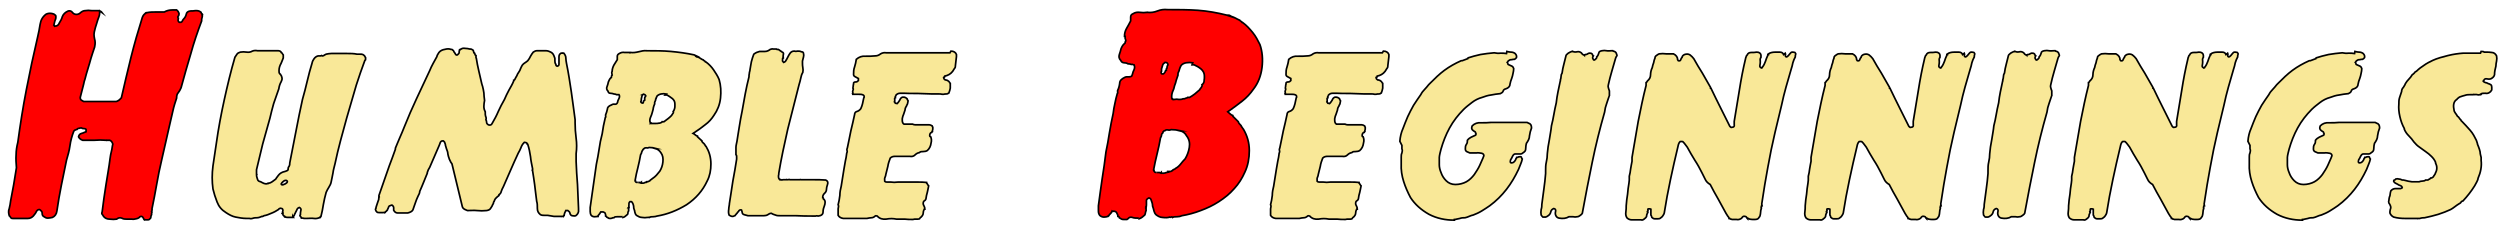
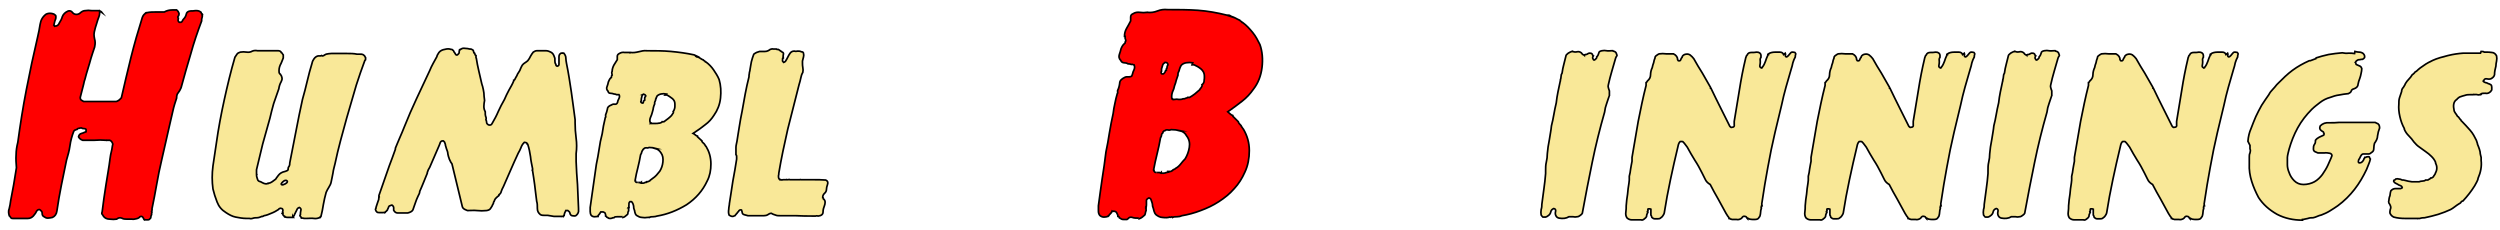
<svg xmlns="http://www.w3.org/2000/svg" id="Layer_1" data-name="Layer 1" version="1.1" viewBox="0 0 729 67">
  <defs>
    <style>
      .cls-1 {
        fill: #f9e898;
      }

      .cls-1, .cls-2 {
        stroke: #000;
        stroke-miterlimit: 10;
        stroke-width: .5px;
      }

      .cls-2 {
        fill: red;
      }
    </style>
  </defs>
  <path class="cls-2" d="M29.1,3.2c0,.7-.1,1.3-.3,1.8-.2.5-.4,1.1-.6,1.8-.3.8-.5,1.7-.7,2.5-.2.9,0,1.7.2,2.6.1.7,0,1.3-.1,1.8-.2.6-.4,1.2-.6,1.8-.3.9-.6,1.9-.9,3-.3,1-.6,2-.9,3-.1.5-.3,1-.4,1.5-.2.5-.3,1-.4,1.5l-1,3.9c0,.3,0,.5.3.8l.7.4c1.6,0,3.2,0,4.8,0,1.6,0,3.2,0,4.6,0,.3,0,.6-.2.9-.4.3-.2.5-.5.7-.7.9-3.9,1.8-7.8,2.8-11.8,1-4,2.1-7.8,3.3-11.6.2-.6.6-1,.9-1.2h-.2c.1,0,.2,0,.2,0s.1-.2.2-.2c0,0,0,0,0,0s0,0,.2,0c.9-.2,1.8-.2,2.6-.2.8,0,1.7,0,2.5,0,.7-.4,1.5-.6,2.4-.6.2,0,.4,0,.6,0,.2,0,.4,0,.6,0,.4.3.6.7.7,1,0,.3,0,.5-.2.8-.2.2-.2.4,0,.6-.1.4-.1.7,0,.9,0,.1.2.2.3.3.2,0,.3,0,.5,0,.2-.1.3-.2.4-.4,0-.2.2-.3.3-.5.4-.4.7-.9.8-1.4.1-.6.5-.9,1.2-1h0c.5,0,1,0,1.5-.1.5,0,1,0,1.5.4.1,0,.2.2.2.3,0,.1,0,.2.3.3.1.1.1.2,0,.2-.2,0-.2,0,0,.2,0,.2,0,.4-.1.7s-.1.4-.1.7v.2c-1.2,3.2-2.3,6.4-3.2,9.7-1,3.3-1.9,6.5-2.8,9.8-.2.5-.5,1-.8,1.4-.4.4-.5,1-.5,1.6-.4,1.2-.8,2.4-1.1,3.8s-.6,2.7-.9,3.9l-2.3,10.1h0c-.6,2.5-1.1,5-1.5,7.3-.4,2.4-.9,4.8-1.4,7.3.1.1.1.2,0,.4-.1.1-.2.3,0,.4,0,.1,0,.2-.1.4,0,.1,0,.3,0,.4-.1.2-.2.4-.2.6s0,.4-.3.6c-.1.2-.3.3-.6.3s-.5,0-.8,0h0c0-.1-.1-.1-.2,0h0c-.1-.1-.2-.2-.2-.3,0,0-.1-.2-.2-.4-.2-.3-.5-.4-.9-.2-.2.3-.6.5-1.1.6-.5.1-.9.2-1.2.1-.2,0-.5,0-.7,0-.2,0-.5,0-.8,0h0c-.5,0-1,0-1.5-.3-.5-.2-1-.1-1.5.3-.6.1-1.2.1-2,0-.8,0-1.4-.3-1.8-.8-.1-.2-.2-.4-.4-.6s-.1-.5,0-.8c.3-2.6.7-5.2,1.1-7.8.4-2.6.9-5.2,1.2-7.7.1-.7.2-1.4.4-2.1s.2-1.4.4-2.1c-.2-.7-.6-1-.9-1.1-.1,0-.2,0-.3,0s-.1,0-.2,0c0,0-.1,0-.3,0,0,.1-.1.1-.1,0s-.1,0-.2,0c-1.1-.1-2.2-.1-3.4,0-1.2,0-2.3,0-3.4,0-.6-.2-1-.6-1.2-1,.1-.5.4-.9.9-1s.9-.4,1.3-.5c0-.1,0-.2,0-.3,0-.1,0-.2,0-.4-.1-.1-.3-.2-.6-.2s-.5,0-.7-.2c-.2,0-.4,0-.7.1-.3,0-.5.1-.6.3h0c-.1,0-.3.1-.5.2-.2,0-.4.2-.5.4-.5,1.3-.9,2.7-1.1,4.2s-.6,2.8-1,4.2c-.5,2.5-1,4.9-1.5,7.3-.5,2.4-.9,4.9-1.3,7.5-.1.9-.6,1.6-1.3,1.9-.5.1-1,.2-1.4.2s-.8-.2-1.2-.5c-.3-.2-.4-.5-.4-.9,0-.3-.1-.6-.4-.8,0,0-.1-.2-.4-.3-.4,0-.7.2-.9.6-.2.5-.6.9-.9,1.3-.4.4-.9.7-1.6.7-.8,0-1.5,0-2.2,0s-1.3,0-2.2,0c-.2,0-.4,0-.6-.3-.1-.2-.2-.4-.4-.5-.2-.7-.3-1.4,0-2.1.2-.7.3-1.5.4-2.2.3-1.6.6-3.2.9-4.8.3-1.6.5-3.3.8-4.9-.1-1.3-.2-2.5-.1-3.8,0-1.2.2-2.4.5-3.6.7-5.1,1.5-10.3,2.5-15.4,1-5.2,2.1-10.3,3.3-15.4.3-1.2.5-2.4.7-3.6.2-1.3.8-2.3,1.8-3,.7-.3,1.4-.3,2.2,0,.1.1.3.2.4.3.2.1.2.3.2.5,0,.5-.1.8-.3,1.2-.1.3-.2.7-.3,1.2.1,0,.2.1.2.3s0,0,.2,0c0,0,.1,0,.2,0,.5-.1.8-.4,1-.9.4-.6.7-1.2.9-1.9.3-.7.8-1.2,1.7-1.6.5-.1.9,0,1.2.4s.7.6,1.2.6c.5,0,.9-.2,1.3-.6.4-.3.8-.5,1.3-.5.6-.1,1.1-.1,1.8,0,.6,0,1.2,0,1.8,0,.6,0,1,.2,1.3.6Z" />
  <path class="cls-1" d="M82,15.3c.1,0,.2.1.3.3,0,.1.2.2.3.4v.9c-.3.7-.5,1.4-.9,2.1-.3.7-.4,1.4-.3,2.2,0,.1.1.2.2.3,0,.1.1.2.2.2.5.7.6,1.4.2,2.1-.4.7-.6,1.4-.7,2.1-.5,1.4-1,2.8-1.5,4.3-.4,1.5-.8,2.9-1.1,4.3-.7,2.4-1.4,4.9-2.1,7.5-.6,2.5-1.2,5-1.8,7.5,0,.1,0,.2,0,.3,0,0,0,.1,0,.2,0,.1,0,.3,0,.4s0,.2,0,.3h0c.1.1.2.2,0,.3,0,.5.2.9.3,1.3.1.4.4.6.9.7.3.2.6.3,1,.5.4.1.7.2,1,0h0c.1.1.2.1.2,0s.1-.1.2-.1c.3,0,.6-.2.8-.3.2-.1.4-.3.7-.5.3-.2.6-.4.7-.7.2-.3.4-.5.6-.8.2-.3.5-.5.8-.7.3-.2.7-.3,1.1-.4.1,0,.3-.1.5-.2.2,0,.3-.2.4-.3,0-.3,0-.7.3-1,.2-.4.2-.7.2-1,.6-3,1.2-6.1,1.8-9.2s1.2-6.2,1.9-9.3c.5-1.8,1-3.6,1.4-5.4s.9-3.5,1.4-5.2c.1-.5.3-.9.6-1.3.3-.4.7-.7,1.2-.8.2,0,.3,0,.5,0,.2,0,.3,0,.5-.1.2.2.4.1.6,0s.4-.3.7-.4c.5-.1,1-.2,1.5-.2.5,0,1.1,0,1.6,0h0c1,0,2,0,3,0s2,0,2.9.2c.3,0,.6,0,.9,0,.3,0,.6,0,.8.1.2.1.4.3.5.4,0,.1.2.3.3.5,0,.2,0,.3,0,.5s0,.2-.2.3c-.4,1.2-.9,2.4-1.3,3.6-.4,1.2-.8,2.4-1.2,3.6l-2.8,9.6c-.6,2.2-1.2,4.4-1.8,6.6-.6,2.2-1.1,4.4-1.6,6.7-.2.9-.5,1.8-.6,2.7-.2.9-.3,1.7-.5,2.5h0c-.1.7-.4,1.2-.7,1.7s-.6,1-.8,1.5c-.3,1.1-.6,2.3-.8,3.5-.2,1.2-.4,2.4-.7,3.5-.2,0-.3.2-.2.3,0,.2,0,.2-.1,0-.6.3-1.2.4-1.8.3s-1.3,0-2,0c-.2,0-.4,0-.6,0-.2,0-.4,0-.6-.1h-.4,0c0-.2-.2-.3-.3-.5-.2-.2-.2-.3,0-.5,0-.3,0-.7.1-1.1.2-.4,0-.8-.4-1-.3.1-.6.3-.7.6s-.3.6-.4.8h0c-.1.3-.2.4-.3.6,0,.2-.2.4-.3.5h0c0,0,0,0,0,0v.2c-.1-.1-.2-.1-.1,0s0,.2-.1,0h0c0,0,0,.1,0,.2-.1,0-.2,0-.2,0,0,0-.1,0-.2,0-.3,0-.6,0-.9,0-.3,0-.6,0-.9-.1h0c-.2,0-.3,0-.2-.2-.4-.2-.6-.5-.5-.9h-.2c.1-.2.2-.3.1-.4,0,0,0-.2.1-.3,0-.4-.1-.7-.4-.7-.2-.1-.4-.1-.5,0-.2,0-.3.2-.4.3-.6.4-1.3.8-2.1,1.1-.7.3-1.4.6-2.1.7-.3.2-.5.3-.6.2-.5.2-1,.4-1.4.4-.4,0-.9,0-1.4.2-.3.1-.6.1-.9,0-.3,0-.5,0-.8,0-1.1,0-2.2-.2-3.2-.4-1-.2-1.9-.7-2.8-1.3-1.3-.8-2.1-1.8-2.6-3.1-.5-1.3-.9-2.5-1.2-3.8-.3-2.2-.3-4.4,0-6.7.3-2.2.7-4.5,1-6.7.6-4.3,1.4-8.5,2.3-12.6.9-4.1,1.9-8.3,3.1-12.4.2-.3.4-.6.6-.9.2-.3.6-.5,1-.6.6-.1,1.2-.1,1.8,0s1.2,0,1.7-.3c.5-.2,1-.2,1.5-.1.5,0,1,0,1.5,0,.8,0,1.6,0,2.3,0h2.3c.2,0,.5.1.7.3ZM74.9,50.6h0c0,0,0,0,0,0h0ZM83.3,52.6c-.3,0-.6.2-.8.4-.2.2-.4.4-.5.6,0,.2.1.3.4.3.2,0,.5-.2.8-.3.3-.2.5-.3.6-.6,0-.2-.2-.4-.4-.4Z" />
  <path class="cls-1" d="M138.2,15.4c.2,0,.3.2.3.4s.1.3.3.4c0,.1,0,.2,0,.2,0,0,0,0,0,.1,0,.1,0,.2,0,.3,0,0,0,.1.1.2.2,1.2.4,2.4.7,3.6.3,1.3.6,2.5.9,3.9h0,0c0,.1.1.2.1.3,0,0,0,.2.1.3.2.7.3,1.4.4,2,0,.6.1,1.4.2,2.2-.1.5-.2,1.1-.2,1.7s.1,1,.4,1.6c0,0,0,.1,0,.2s0,.1,0,.1c0,.3,0,.7.1,1,.2.4.2.7.1,1,.1.2.2.5.2.8s.2.5.5.7c.6.2.9,0,1.1-.4.7-1.2,1.3-2.3,1.8-3.5.5-1.1,1.1-2.3,1.8-3.5.4-.9.8-1.8,1.3-2.7s1-1.7,1.4-2.7v-.2c0,0,.2,0,.3-.2.2-.4.4-.8.6-1.1.1-.3.3-.7.6-1.1.2-.3.4-.6.5-1,.2-.4.3-.7.5-1,.2-.3.5-.5.8-.7s.6-.4.8-.6c.3-.4.6-.8.8-1.3.2-.4.5-.8.8-1.2.3-.2.7-.4,1-.4s.7,0,1,0c.1,0,.3,0,.5,0,.2,0,.3,0,.3,0,.2,0,.4,0,.5,0,.2,0,.3,0,.5,0,.4,0,.9.2,1.3.4.4.2.7.5.9,1,.2.5.4.9.3,1.3,0,.4,0,.9.3,1.3,0,.3.1.4.4.5.4-.1.5-.3.5-.6,0-.3,0-.6,0-.8,0-.4,0-.8,0-1.3,0-.4.1-.8.6-1.1.1,0,.2,0,.3,0,0,0,.2,0,.3,0-.1-.1-.2-.1-.2,0,.1,0,.2,0,.2,0s0,0,.2,0c.4.5.6.9.6,1.4,0,.5.1,1,.2,1.6.6,2.9,1,5.7,1.4,8.3.4,2.6.7,5.3,1.1,8.1h0c0,.2,0,.3,0,.5,0,.2,0,.3,0,.4,0,1.5.1,3,.3,4.5.2,1.5.2,3,0,4.5v1.1c0,.3,0,.7,0,1.2.1,2.2.2,4.5.4,6.7.1,2.3.2,4.6.3,7,0,.3,0,.6,0,.9-.1.5-.4.9-.8,1.2-.2.1-.6.1-1.1,0-.3-.1-.5-.3-.6-.7,0-.3-.3-.6-.6-.8-.1,0-.2,0-.3,0s-.2,0-.3,0c0,0,0,0,0,0h0c-.1.3-.2.4-.3.6,0,.2-.2.5-.2.8-.1,0-.2.1-.2.3s0,0-.2,0c0,0-.2,0-.4,0,0,.1,0,.1-.2,0-.1,0-.2,0-.3,0h0c-.5,0-1.1,0-1.7,0-.7-.1-1.3-.2-1.8-.3h-1c-.4,0-.7,0-1.1-.2-.6-.5-.9-1-.9-1.8s0-1.5-.2-2.1c-.1-.8-.2-1.6-.3-2.4s-.2-1.6-.3-2.5c-.1-.8-.2-1.5-.3-2.1s-.2-1.3-.3-1.9c-.1-.1-.2-.2,0-.3,0,0,0-.2,0-.3-.2-1.1-.5-2.3-.6-3.5-.2-1.3-.4-2.4-.8-3.6-.1,0-.2,0-.2-.1s0-.2,0-.2c-.2-.2-.5-.3-.8-.3-.5.5-.8,1-1,1.6-.2.5-.5,1.1-.8,1.6-.8,1.7-1.5,3.3-2.2,4.9-.7,1.6-1.4,3.2-2.1,4.8-.1.3-.3.5-.4.8-.1.2-.2.5-.3.8h0c0,.1,0,.2-.2.4-.1.1-.2.3-.4.4v.2c-.4.3-.7.6-.9.8-.3.3-.4.6-.5.9-.1.1-.2.3-.2.4s0,.3-.2.5c-.1.3-.3.7-.6,1.1-.2.4-.6.6-1.2.7-1,.1-1.9.1-2.8,0s-1.8,0-2.8,0c-.3-.1-.6-.3-.9-.4-.3-.2-.5-.4-.6-.8-.5-2-1-4.1-1.5-6.2s-1-4.1-1.5-6.2l-.4-.6c0-.1-.1-.3-.2-.4,0-.2-.2-.3-.2-.5-.2-.5-.3-.9-.4-1.4,0-.5-.2-1-.4-1.5-.1-.3-.2-.6-.3-1,0-.4-.2-.7-.3-1-.1-.1-.2-.2-.3-.3,0,0-.2,0-.4,0-.3.1-.5.3-.6.7-.1.4-.3.7-.4,1h0c0,0,0,0,0,0-.4,1-.9,2-1.3,3-.4,1-.9,2-1.3,3-.1.2-.2.4-.4.7-.1.3-.2.6-.3.8v.2c-.4.9-.7,1.8-1.1,2.7-.4.9-.7,1.8-1.1,2.6,0,.4-.2.9-.5,1.4-.3.7-.6,1.3-.8,2-.2.7-.5,1.3-.7,2-.2.4-.7.7-1.5.9-.7,0-1.2,0-1.5,0h0c-.4,0-.9,0-1.5,0-.5,0-.9-.4-1.1-.8,0-.2,0-.4,0-.7s-.2-.6-.5-.8c0,0-.2,0-.6.2h0c-.2,0-.3.2-.4.4,0,.2-.2.4-.3.7,0,0,0,.2-.2.3,0,.1-.2.2-.3.3-.2,0-.2.2-.2.3-.1.1-.2.1-.3,0s-.2,0-.3,0c-.3,0-.7,0-1,0-.4,0-.7,0-.9-.3-.2-.2-.2-.3-.2-.3-.1-.2-.2-.4,0-.6,0-.2.1-.5.2-.8.1-.4.3-.8.4-1.2.2-.4.3-.8.3-1.3.1,0,.2-.1,0-.2,0,0,0-.2,0-.3.5-1.5,1-2.9,1.5-4.3.5-1.4,1-2.8,1.5-4.3.3-.8.6-1.6.9-2.4.3-.8.6-1.6.9-2.5h0c0-.1,0-.2,0-.3.4-.9.8-2,1.3-3.1.5-1.1.9-2.1,1.3-3.1,1.1-2.8,2.3-5.5,3.6-8.3,1.3-2.7,2.5-5.4,3.8-8.1.3-.7.6-1.4,1-2.1s.7-1.3,1.1-2c0-.3.3-.7.6-1.2.4-.5,1-.8,1.7-.9.7-.2,1.3-.2,1.8,0,.2,0,.4,0,.5.2.2.1.3.2.3.3h0c0,.2.2.3.3.5s.2.3.3.5c.2.2.4.2.6,0,.2-.2.4-.4.4-.6,0-.2,0-.5.1-.8,0,0,0,0,.2-.1.1,0,.2,0,0-.2,0,0,.1.1.1.2,0,0,0,0,0,0,.4-.3.8-.4,1.3-.3.5,0,1,.1,1.4.2.3,0,.5,0,.6.1.1,0,.2.2.4.3ZM112.1,62.5h0c0,0,0,0,0,0h0Z" />
  <path class="cls-1" d="M202.6,16.3c.2,0,.4.2.6.3.4,0,.7.2,1,.4.3.2.6.4.9.5h0s0,.1.2.2c.1,0,.2.1.3.2h0c0,0,0,.2.3.2.8.6,1.6,1.4,2.2,2.3s1.2,1.8,1.6,2.8c.5,1.7.6,3.5.4,5.4-.2,1.9-.9,3.6-1.9,5-.7,1.1-1.5,2-2.6,2.8-1,.8-2.1,1.6-3.2,2.3h0c0,0-.3.2-.3.2.2.1.4.2.6.4.2.2.4.3.7.4v.2c0,0,1.3,1.2,1.3,1.2h0c0,0,0,.2,0,.2.1.2.3.3.5.5s.3.3.3.4c.1.1.2.2.2.3,0,0,.1.2.2.2.9,1.5,1.4,3.2,1.4,5.1,0,1.8-.3,3.5-1.1,5-1.3,2.8-3.3,5.1-6,6.9-2.8,1.7-5.6,2.8-8.6,3.3-.3.1-.7.2-1.2.2s-.7,0-1,.2c-.1-.1-.2-.1-.3,0-.1,0-.2,0-.3,0-.5.1-1,.1-1.6,0-.6,0-1.1-.3-1.6-.6-.3-.3-.4-.6-.5-1,0-.4-.2-.7-.3-1.1,0-.6-.1-1.1-.4-1.6,0-.1-.2-.2-.3-.3-.1,0-.2,0-.4,0-.2.2-.3.3-.3.5s0,.4,0,.5c0,.2-.1.3,0,.4,0,.1,0,.2-.1.3.2,0,.2.1,0,.2-.1.1-.1.2,0,.3v.5c0,0,0,0,0,0-.1.2-.2.3-.2.5,0,.2,0,.3-.1.5-.2.2-.4.3-.6.5-.2.2-.4.3-.7.4v-.2c0,.1-.1.1-.2,0,0,0,0,0-.2,0-.4,0-.9,0-1.3,0s-.8,0-1,.3h-.3c0,0,0,0,0,0-.2.1-.4.2-.7.2s-.5,0-.7-.2h0s-.1,0-.4-.2c0-.1,0-.2-.3-.3h0c0-.3,0-.5-.1-.7,0-.2-.3-.4-.6-.5h0c0,0,0,0,0,0,0,0-.2,0-.3,0h0c-.1,0-.2,0-.2,0s0,0-.2,0c-.1.2-.3.4-.4.6-.2.2-.3.4-.4.5,0,0,0,0,0,.2h0c0-.1,0-.1,0,0-.2,0-.6.1-1,.1-.4,0-.7-.1-1-.4-.2-.3-.3-.7-.3-1.1,0-.4,0-.8,0-1.2.3-2.2.6-4.3.9-6.3s.6-4.1.9-6.3c.3-1.5.6-2.9.8-4.4s.5-3,.9-4.5c.2-1.5.5-3.1.9-4.7.1-.1.2-.2.1-.4,0-.1,0-.2,0-.4.2-.5.4-1.1.5-1.6,0-.6.4-1,1.2-1.3.3-.2.7-.3,1-.2.4,0,.6-.1.8-.6,0-.3.2-.7.4-1.1s.2-.8,0-1.1c-.1,0-.2,0-.4,0-.1,0-.2,0-.3,0-.2-.1-.5-.2-.8-.2-.3-.1-.6-.2-1-.2-.4,0-.6-.2-.7-.6-.4-.4-.5-.9-.3-1.3.2-.5.3-.9.4-1.4.2-.5.4-.9.7-1.2h0c.1,0,.2,0,.2-.3s0-.3.2-.5c-.1-.5-.2-.8,0-1.1h0c0-.6.2-1.2.5-1.8.4-.6.7-1.1,1-1.6v-1c0-.3.2-.6.6-.8.5-.3,1-.4,1.5-.3.5,0,1.1,0,1.6,0,0,.1,0,.2,0,.1,0,0,0-.1.2-.1.7.1,1.5,0,2.3-.2s1.6-.4,2.4-.3c2.5,0,4.8,0,7,.2,2.2.2,4.5.5,6.8,1,.2.1.5.2.7.3ZM191.4,43.3c-.7-.2-1.4-.3-2.1-.3-.2.1-.5.2-.8.1-.3,0-.5,0-.6.2h0c0,0,0,0,0,0-.1,0-.2,0-.3.2-.1.1-.2.2-.2.3-.1.1-.2.3-.3.6,0,.3-.2.5-.3.7-.2,1.3-.5,2.5-.8,3.8-.3,1.2-.6,2.4-.8,3.7,0,0,0,.1,0,.2s0,0,.1,0c0,.3.2.4.6.4s.2,0,.2,0h.6c0,0,0,.1,0,.1,0,0,.2,0,.3-.1v.2c.3,0,.5,0,.6,0,.2,0,.3-.1.5-.2h0c0,0,0,0,.1,0,0,.1,0,.1,0,0,0-.1.1-.1.2,0h0c.1,0,.2,0,.2-.2.2,0,.4,0,.9-.3,0-.1.2-.2.3-.3s.2-.1.4-.3c.5-.3.9-.7,1.2-1,.3-.4.7-.8,1-1.2.5-.8.8-1.7.9-2.7.1-1,0-1.9-.6-2.7-.4-.6-.9-1-1.6-1.2ZM187.8,27.4c-.3.1-.5.3-.6.6s-.1.6-.2.9c0,0,0,.1,0,.2,0,0,0,.2,0,.3-.2.2-.2.3,0,.5.4.3.6.2.6-.1,0-.3.2-.5.4-.6,0-.1,0-.2,0-.3,0,0,0-.2,0-.3s0-.3.2-.4c.1-.2.2-.3,0-.4-.1-.2-.3-.3-.6-.3ZM194.3,27.4c-.5-.1-1-.1-1.5,0-.5.1-.9.3-1.2.6,0,.1-.1.3-.2.4,0,.2-.1.4-.2.5h0c0,.1,0,.3-.1.5,0,.1-.2.3-.2.5v.4c-.2.4-.3.8-.4,1.2,0,.4-.2.8-.3,1.3s-.3.9-.5,1.4c-.2.5-.3,1-.1,1.5,0,.1,0,.2.2.1.1,0,.2,0,0,.2.1,0,.2,0,.3,0,0,0,0,0,0,0,.4,0,.7,0,1.1,0,.4,0,.7,0,1-.1,0,0,.1,0,.1,0,0,0,0,0,.1,0,.4-.1.7-.3.7-.4h0c.2,0,.2,0,.3,0,0,0,.1,0,.2,0,.4-.3.8-.6,1.2-.9.4-.3.7-.6,1-.9.1-.2.3-.4.4-.6.2-.2.2-.4.1-.6.2-.2.3-.5.4-.8s.1-.6.1-.8h0v-.6c0-.7-.3-1.2-.8-1.6-.5-.4-1-.7-1.5-1h-.5Z" />
  <path class="cls-1" d="M227.8,15c.1,0,.2,0,.2.1,0,.1.1.2.3.2.2.2.2.4.1.7,0,.3-.1.6,0,.7v-.2c0,.2-.1.4-.2.6,0,.2,0,.4,0,.5-.1.1,0,.3.3.6.3-.1.6-.3.7-.6.2-.3.3-.5.5-.9.2-.4.4-.8.7-1.2s.7-.6,1.2-.6c.3.1.6.1,1,0,.4,0,.7,0,1.1.2h0c.4,0,.6.2.6.5h0c.1.3.1.6,0,1-.1.4-.2.8-.3,1.2,0,.1,0,.3,0,.6,0,0,0,0,0,0h0c0,.4,0,.8.1,1.3s.1.9,0,1.4c-.3.5-.5,1.1-.6,1.7s-.3,1.2-.5,1.9c-1.1,4.3-2.2,8.6-3.3,13-1,4.4-1.9,8.6-2.6,12.8,0,.2,0,.5-.1.8,0,.3,0,.6.2.9.1,0,.2,0,.2.2,0,.1.1.1.2,0,.2.1.5.1.8,0,.3,0,.5,0,.9,0,0-.1.1-.1.2,0,0,0,.2,0,.3,0,.2-.1.4-.1.5,0,.2,0,.3,0,.4,0,.4,0,.8,0,1.2,0s.9,0,1.3,0c.1-.1.2-.1.3,0,0,0,.2,0,.3,0,1.3,0,2.4,0,3.5,0s2.3,0,3.5.1c.6.3.7.7.5,1.3-.2.6-.3,1-.3,1.4s-.2.9-.6,1.2c-.4.4-.5.8-.5,1.2.1,0,.2.1.2.2,0,0,0,.2,0,.2.4.3.5.6.5,1,0,.4-.1.7-.2,1-.2.5-.4,1.1-.4,1.8,0,.7-.5,1.1-1.4,1.2-.3-.1-.6-.1-.8,0-.2,0-.5,0-.8,0-1.6,0-3.2,0-4.8-.1-1.6,0-3.2,0-4.7,0-.5,0-1,0-1.4-.2-.4-.1-.9-.3-1.2-.5-.4,0-.7.2-1,.4-.3.2-.7.3-1.2.3-.7,0-1.5,0-2.3,0-.8,0-1.6,0-2.3,0l-1.1-.3c-.4-.1-.6-.4-.6-.8,0-.1-.1-.2-.1-.3,0-.2,0-.3-.3-.3-.2,0-.3,0-.5.2-.1.2-.2.4-.4.5-.1.2-.2.3-.4.5s-.2.3-.4.5c-.1,0-.2,0-.3.1,0,0-.1.1-.3.1-.2,0-.4,0-.6-.1-.1,0-.3-.2-.5-.3-.2-.5-.2-1.1-.1-1.7,0-.6.2-1.2.2-1.7.3-2.1.7-4.3,1-6.5.4-2.2.8-4.3,1.1-6.4,0-.2,0-.5,0-.7s0-.4-.2-.6v-.2c0-.7,0-1.3,0-1.9,0-.6.2-1.2.3-1.8.2-1.5.5-3,.7-4.4.2-1.4.5-2.9.8-4.4.3-1.7.6-3.4.9-5,.3-1.7.7-3.3,1.1-5,0-.3,0-.6.1-1,0-.4.2-.7.2-1.1.1-.8.3-1.6.4-2.3.2-.7.4-1.5.7-2.2.2-.2.5-.3.8-.5.3-.1.6-.2.9-.3.5,0,1,0,1.6,0,.6,0,1.1-.3,1.5-.6.3-.1.6-.2.9-.1.3,0,.6,0,.9,0,.1.1.2.2.4.1.1,0,.2,0,.3.1Z" />
-   <path class="cls-1" d="M277.3,14.9h0c.8,0,1.4.4,1.6,1,0,.1,0,.2,0,.3,0,0,0,.2,0,.3h0c0,0,0,0,0,0l-.3,2.6h0c0,.3,0,.6-.3.9-.2.3-.3.5-.5.8-.6.8-1.4,1.2-2.3,1.4,0,.2,0,.3-.2.3s-.2.1-.1.3c0,.1.1.3.4.5.1,0,.3,0,.5.1.2,0,.3.2.5.3,0,0,.1,0,.2.2,0,.1.2.3.3.4,0,.5,0,.9,0,1.4-.1.5-.2.9-.4,1.4-.1,0-.2.1-.3.2,0,0-.2.1-.4.1-.3,0-.6,0-.9.1-.3,0-.5,0-.9-.1-1.8,0-3.6,0-5.3-.1s-3.4,0-5.1-.1c-.4,0-.9,0-1.3,0s-.8.1-1.2.5c0,.2-.1.3-.2.4s-.1.2,0,.4h0c-.2.1-.3.3-.2.5,0,.2,0,.4,0,.6-.1,0-.2.1,0,.2,0,0,.1.1.2.3,0,0,.2,0,.5.1.2-.2.4-.4.5-.6.2-.2.3-.5.4-.7.1-.2.3-.4.5-.5.2-.1.5-.1.9,0v.2c0,0,0-.2,0-.2.3.1.5.3.6.4,0,.2.2.4.3.6-.1.7-.2,1.1-.4,1.3,0,.2-.2.4-.3.6s-.2.5-.2.8c-.1.4-.3.8-.4,1.2-.2.4-.3.8-.4,1.3v.5c0,.6.2.9.5,1.1h1.3c.4,0,.8,0,1.2,0,.2.1.5.2.8.2s.7,0,1,0c.5,0,1,0,1.5,0h1.6c.2,0,.5.1.8.3,0,.1.1.2.2.4,0,.1,0,.3,0,.4,0,0,0,0,0,.2s-.1.2-.1.3c0,.1,0,.2,0,.3-.1,0-.2.1-.2.3-.4.1-.6.4-.6,1,0,.1,0,.2.3.3h0c0,0,0,0,0,0,0,0,0,0,0,0,.2.5.3,1.1.1,1.8-.1.9-.5,1.7-1.1,2.2-.3.2-.7.3-1.2.3s-.8,0-1.1.3c-.5.1-.9.3-1.3.7s-.9.5-1.5.4c-.8,0-1.5,0-2.2,0s-1.4,0-2.1,0c-.5,0-1,.1-1.4.5-.3.8-.6,1.6-.7,2.4-.2.8-.4,1.5-.6,2.4,0,.3-.2.7-.3,1-.1.3,0,.7,0,1,.1.1.3.2.6.2.2,0,.5,0,.6,0,.1,0,.2,0,.3,0,.1,0,.2,0,.3,0,.6.1,1.3.1,2,0,.7,0,1.4,0,2.1,0,.2,0,.4,0,.6,0,.2,0,.4,0,.7,0,.8,0,1.7,0,2.5,0,.8,0,1.6,0,2.5.1v.2h0c.1.1.2.2.3.4,0,.1.2.3.3.4-.1.7-.3,1.3-.4,1.9-.2.6-.3,1.2-.4,1.9-.1.3-.3.5-.5.6-.2.1-.3.4-.3.8,0,.3.2.5.3.8.1.2.2.5.2.8h-.2c-.2.4-.3.8-.3,1.2,0,.4-.3.8-.6,1.1-.2.1-.3.2-.4.4,0,.1-.2.2-.5.2-.2,0-.5,0-.7,0-.2,0-.5,0-.8.1-.9,0-1.7,0-2.4-.1-.7,0-1.5,0-2.4,0-1-.2-1.9-.2-3,0-1,.1-1.9-.1-2.6-.9-.3-.1-.5-.1-.6,0-.3.3-.7.5-1.1.5s-.8.1-1.3.2h0c-1.2,0-2.3,0-3.4,0-1.1,0-2.2,0-3.5,0-.7-.1-1.2-.4-1.5-.9h0c0-.1,0-.3,0-.6,0-.4,0-.8,0-1.3.1-.5.2-.9,0-1.2.2-.8.4-1.7.5-2.7,0-1,.2-1.9.4-2.7.1-.8.3-1.7.4-2.5.1-.8.3-1.7.4-2.5.1-.8.3-1.5.4-2.3.2-.8.3-1.5.4-2.3.1-.2.2-.5.1-.8s0-.5.1-.8c.3-1.6.7-3.2,1-4.9.4-1.7.8-3.3,1.1-4.8,0-.5.3-.8.7-.9s.8-.4,1.1-.8c.2-.5.4-.9.5-1.4s.2-.9.3-1.4c0-.2.1-.4.2-.6,0-.2,0-.4-.3-.6-.4-.2-.8-.2-1.3-.2-.5,0-.9,0-1.4,0,0,0,0,0,0,0h0c0,0-.1,0-.1,0s-.1,0-.2,0c0-.1,0-.2,0-.2h0c-.1,0-.2,0,0,0,0,0,0,0,0-.2h0c-.1-.2-.1-.4,0-.7.1-.2.2-.5,0-.7,0-.2.1-.4.1-.6s0-.4.1-.6h0c0,0,0,0,0-.1h0v-.2c.1-.2.3-.3.7-.3.3,0,.5-.2.7-.4,0-.1,0-.2,0-.3,0,0,0-.2,0-.3-.2-.1-.5-.3-.9-.5-.4-.2-.5-.4-.5-.7,0-.7,0-1.4.3-2.2.2-.7.4-1.4.5-2.2.8-.7,1.7-1,2.7-.9,1,0,2,0,2.8-.1.6,0,1.1-.2,1.6-.6.5-.3,1.1-.4,1.6-.3h4.1c.6,0,1.3,0,2.1,0,1.9,0,4,0,6.1,0,2.1,0,4.2,0,6.3,0Z" />
  <path class="cls-2" d="M358.2,4.4c.3,0,.5.2.9.4.4.1.8.3,1.2.5.4.2.7.4,1.2.6h0s0,.1.2.2c.1,0,.2.2.4.3h0c0,0,0,.2.3.2,1.1.8,2,1.8,2.9,2.9s1.5,2.3,2.1,3.5c.7,2,.9,4.3.6,6.7-.3,2.4-1.1,4.5-2.5,6.3-.9,1.3-2,2.5-3.3,3.5s-2.6,2-3.9,2.9h0c0,0-.3.2-.3.2.2.2.5.4.7.6.2.2.5.4.8.5v.2c0,0,1.6,1.6,1.6,1.6h0c0,0,0,0,0,0,0,0,0,0,0,.1.1.3.3.5.5.7.2.2.4.4.4.6.1.1.2.2.3.4,0,.1.2.2.3.4,1.1,1.9,1.7,3.9,1.7,6.2,0,2.3-.4,4.4-1.3,6.3-.8,1.8-1.8,3.4-3.1,4.8-1.3,1.5-2.8,2.7-4.5,3.8-1.7,1.1-3.4,1.9-5.3,2.6-1.8.7-3.7,1.2-5.5,1.5-.4.2-.9.3-1.4.3-.5,0-.9,0-1.3.2-.1-.2-.3-.2-.4-.1-.2.1-.3.1-.4,0-.6.2-1.3.2-2.1.1-.7,0-1.4-.4-1.9-.8-.3-.3-.5-.7-.6-1.1s-.2-.9-.4-1.4c0-.6-.2-1.3-.5-2-.3-.4-.6-.5-.9-.2-.3.2-.4.4-.4.6,0,.2,0,.4,0,.7,0,.2,0,.3,0,.5s0,.3-.1.5c.1,0,.1.1,0,.3s-.2.2,0,.3v.7c0,0,0-.1,0-.1-.1.3-.2.5-.2.7,0,.2-.1.4-.2.6h0c-.2.1-.4.4-.7.6-.3.2-.6.4-.9.5v-.2c0,.1-.1.1-.2,0s-.1,0-.2,0c-.5,0-1.1,0-1.6-.2s-1,0-1.3.4h0c0,0,0,0,0,0l-.3.2h0c-.2,0-.5,0-.8,0s-.6,0-.9-.2h0c0,0-.2-.1-.5-.3,0-.1,0-.3-.4-.4h0c0-.3-.1-.6-.3-.9-.1-.3-.3-.5-.7-.6h0c0,0-.1,0-.1,0,0,0-.1,0-.2,0h0c-.1-.1-.2-.1-.2,0,0,0-.1.1-.2,0-.1.3-.3.5-.5.7-.2.2-.4.4-.5.6-.1,0-.2,0-.2.2h0c0-.1,0-.1,0,0-.3.1-.8.2-1.2.2s-.9-.2-1.2-.5c-.3-.4-.4-.8-.4-1.3,0-.5,0-1,0-1.5.4-2.7.7-5.4,1.1-7.9s.8-5.2,1.1-7.8c.4-1.8.7-3.6,1-5.5.3-1.9.7-3.8,1.1-5.7.1-1,.3-2,.5-2.9.2-1,.4-1.9.7-2.9.1-.1.2-.2.1-.4,0-.2,0-.3,0-.5.3-.6.5-1.3.6-2.1,0-.8.6-1.3,1.4-1.7.2-.1.4-.2.6-.2.2,0,.4,0,.6,0s.5,0,.7-.1c.2,0,.3-.3.4-.6.1-.5.3-1,.5-1.4.2-.5.2-.9,0-1.4-.1,0-.3,0-.4-.1s-.3,0-.4,0c-.2-.1-.5-.2-1-.2-.3-.2-.7-.3-1.1-.3s-.8-.2-1-.7c-.5-.5-.6-1.1-.4-1.7.2-.6.4-1.2.5-1.7.1-.3.3-.6.4-.8.1-.2.3-.4.5-.6h0c0,0,.3-.3.3-.3,0-.2,0-.4.2-.6,0-.2-.1-.5-.2-.7,0-.2,0-.4,0-.6h-.2,0c0-.8.2-1.6.6-2.3s.8-1.4,1.2-2.2v-1.1c0-.5.2-.8.7-1,.6-.4,1.3-.5,2-.4.7.1,1.4.1,2.1,0,0,.1,0,.1,0,0s0,0,.1,0c1,.1,1.9,0,2.9-.4,1-.4,2-.5,2.9-.4,3.1,0,6.1,0,8.9.2s5.6.7,8.4,1.4c.3.1.6.2.9.3ZM344.2,38.1c-.9-.2-1.8-.3-2.7-.3-.2.1-.5.2-.9.1s-.7,0-.9.2h0c0,0,0,0,0,0-.1,0-.3,0-.4.2-.2.1-.2.3-.2.4-.2.2-.4.4-.4.7,0,.3-.2.6-.3.8-.3,1.6-.6,3.2-1,4.7-.4,1.5-.7,3.1-1,4.6,0,0,0,.1,0,.2s0,0,.1,0c0,.4.3.6.7.6s.2,0,.2,0c0,0,.1,0,.2,0h.5c0,0,.1,0,.2.1,0,0,.2,0,.3-.1v.2c.4,0,.7,0,.8,0,.2,0,.4-.1.7-.2,0,0,0,0,0,0,0,0,.1,0,.2,0,0,.2,0,.2,0,0,0-.1.2-.2.3-.1h.2c.1,0,.2,0,0-.2.2,0,.4,0,.5,0,.2,0,.4-.2.6-.3,0-.1.2-.2.4-.3.2,0,.4-.2.5-.3.6-.3,1.1-.8,1.5-1.3.4-.5.8-1,1.3-1.5.6-1,1-2.1,1.2-3.3s0-2.4-.8-3.4c-.4-.8-1.1-1.3-2-1.5ZM339.6,18.3c-.3.2-.5.4-.6.8s-.2.7-.3,1c0,.1,0,.2,0,.3,0,.1,0,.2,0,.4-.1.1-.2.2-.1.4,0,.1,0,.2.1.3.3.1.5.1.6,0,0,0,.2-.1.3-.3,0-.1.2-.2.2-.4,0-.2.2-.3.3-.3,0-.2,0-.3,0-.4,0,0,.1-.2.2-.3,0-.2,0-.4.1-.6.2-.2.2-.4.1-.6-.1-.3-.4-.4-.8-.4ZM347.8,18.3c-.6-.1-1.2-.1-1.9,0-.6.1-1.2.4-1.5.8-.2.4-.4.8-.5,1.2h0c0,.2-.1.4-.2.6s-.2.4-.2.6c0,0,0,.1,0,.2,0,0,0,.2,0,.2-.2.5-.3,1-.5,1.5-.1.5-.3,1.1-.5,1.6-.1.6-.3,1.2-.6,1.8-.2.6-.3,1.2-.2,1.9,0,.1,0,.2.2.1.2,0,.2,0,0,.2.1.1.2.1.3,0,0,0,.2,0,.2,0,.5-.1,1-.1,1.4,0,.4,0,.8,0,1.2-.2,0,0,.1,0,.2,0,0,0,.1,0,.2,0,.2-.1.4-.2.5-.2.2,0,.3-.1.4-.2h0c.1,0,.2,0,.3,0,0,0,.2,0,.3,0,.5-.3,1-.6,1.5-1,.5-.4.9-.8,1.4-1.2.1-.2.3-.5.5-.7.2-.3.3-.5.2-.8.3-.2.5-.5.6-.9,0-.4.1-.8.1-1h0v-.7c0-.8-.4-1.5-1-2-.6-.5-1.3-.9-2-1.2h-.6Z" />
-   <path class="cls-1" d="M403.4,14.9h0c.8,0,1.4.4,1.6,1,0,.1,0,.2,0,.3,0,0,0,.2,0,.3h0c0,0,0,0,0,0l-.3,2.6h0c0,.3,0,.6-.3.9-.2.3-.3.5-.5.8-.6.8-1.4,1.2-2.3,1.4,0,.2,0,.3-.2.3s-.2.1-.1.3c0,.1.1.3.4.5.1,0,.3,0,.5.1.2,0,.3.2.5.3,0,0,.1,0,.2.2,0,.1.2.3.3.4,0,.5,0,.9,0,1.4-.1.5-.2.9-.4,1.4-.1,0-.2.1-.3.2,0,0-.2.1-.4.1-.3,0-.6,0-.9.1-.3,0-.5,0-.9-.1-1.8,0-3.6,0-5.3-.1s-3.4,0-5.1-.1c-.4,0-.9,0-1.3,0s-.8.1-1.2.5c0,.2-.1.3-.2.4s-.1.2,0,.4h0c-.2.1-.3.3-.2.5,0,.2,0,.4,0,.6-.1,0-.2.1,0,.2,0,0,.1.1.2.3,0,0,.2,0,.5.1.2-.2.4-.4.5-.6.2-.2.3-.5.4-.7.1-.2.3-.4.5-.5.2-.1.5-.1.9,0v.2c0,0,0-.2,0-.2.3.1.5.3.6.4,0,.2.2.4.3.6-.1.7-.2,1.1-.4,1.3,0,.2-.2.4-.3.6s-.2.5-.2.8c-.1.4-.3.8-.4,1.2-.2.4-.3.8-.4,1.3v.5c0,.6.2.9.5,1.1h1.3c.4,0,.8,0,1.2,0,.2.1.5.2.8.2s.7,0,1,0c.5,0,1,0,1.5,0h1.6c.2,0,.5.1.8.3,0,.1.1.2.2.4,0,.1,0,.3,0,.4,0,0,0,0,0,.2s-.1.2-.1.3c0,.1,0,.2,0,.3-.1,0-.2.1-.2.3-.4.1-.6.4-.6,1,0,.1,0,.2.3.3h0c0,0,0,0,0,0,0,0,0,0,0,0,.2.5.3,1.1.1,1.8-.1.9-.5,1.7-1.1,2.2-.3.2-.7.3-1.2.3s-.8,0-1.1.3c-.5.1-.9.3-1.3.7s-.9.5-1.5.4c-.8,0-1.5,0-2.2,0s-1.4,0-2.1,0c-.5,0-1,.1-1.4.5-.3.8-.6,1.6-.7,2.4-.2.8-.4,1.5-.6,2.4,0,.3-.2.7-.3,1-.1.3,0,.7,0,1,.1.1.3.2.6.2.2,0,.5,0,.6,0,.1,0,.2,0,.3,0,.1,0,.2,0,.3,0,.6.1,1.3.1,2,0,.7,0,1.4,0,2.1,0,.2,0,.4,0,.6,0,.2,0,.4,0,.7,0,.8,0,1.7,0,2.5,0,.8,0,1.6,0,2.5.1v.2h0c.1.1.2.2.3.4,0,.1.2.3.3.4-.1.7-.3,1.3-.4,1.9-.2.6-.3,1.2-.4,1.9-.1.3-.3.5-.5.6-.2.1-.3.4-.3.8,0,.3.2.5.3.8.1.2.2.5.2.8h-.2c-.2.4-.3.8-.3,1.2,0,.4-.3.8-.6,1.1-.2.1-.3.2-.4.4,0,.1-.2.2-.5.2-.2,0-.5,0-.7,0-.2,0-.5,0-.8.1-.9,0-1.7,0-2.4-.1-.7,0-1.5,0-2.4,0-1-.2-1.9-.2-3,0-1,.1-1.9-.1-2.6-.9-.3-.1-.5-.1-.6,0-.3.3-.7.5-1.1.5s-.8.1-1.3.2h0c-1.2,0-2.3,0-3.4,0-1.1,0-2.2,0-3.5,0-.7-.1-1.2-.4-1.5-.9h0c0-.1,0-.3,0-.6,0-.4,0-.8,0-1.3.1-.5.2-.9,0-1.2.2-.8.4-1.7.5-2.7,0-1,.2-1.9.4-2.7.1-.8.3-1.7.4-2.5.1-.8.3-1.7.4-2.5.1-.8.3-1.5.4-2.3.2-.8.3-1.5.4-2.3.1-.2.2-.5.1-.8s0-.5.1-.8c.3-1.6.7-3.2,1-4.9.4-1.7.8-3.3,1.1-4.8,0-.5.3-.8.7-.9s.8-.4,1.1-.8c.2-.5.4-.9.5-1.4s.2-.9.3-1.4c0-.2.1-.4.2-.6,0-.2,0-.4-.3-.6-.4-.2-.8-.2-1.3-.2-.5,0-.9,0-1.4,0,0,0,0,0,0,0h0c0,0-.1,0-.1,0s-.1,0-.2,0c0-.1,0-.2,0-.2h0c-.1,0-.2,0,0,0,0,0,0,0,0-.2h0c-.1-.2-.1-.4,0-.7.1-.2.2-.5,0-.7,0-.2.1-.4.1-.6s0-.4.1-.6h0c0,0,0,0,0-.1h0v-.2c.1-.2.3-.3.7-.3.3,0,.5-.2.7-.4,0-.1,0-.2,0-.3,0,0,0-.2,0-.3-.2-.1-.5-.3-.9-.5-.4-.2-.5-.4-.5-.7,0-.7,0-1.4.3-2.2.2-.7.4-1.4.5-2.2.8-.7,1.7-1,2.7-.9,1,0,2,0,2.8-.1.6,0,1.1-.2,1.6-.6.5-.3,1.1-.4,1.6-.3h4.1c.6,0,1.3,0,2.1,0,1.9,0,4,0,6.1,0,2.1,0,4.2,0,6.3,0Z" />
-   <path class="cls-1" d="M439.4,15c.4.1.8.2,1.2.2s.8.1,1.2.4c.4.4.5.8.4,1.2-.2.3-.4.4-.6.5-.2,0-.5,0-.8.1-.3,0-.5,0-.7.2-.2,0-.4.3-.6.6.1.1.2.2.2.4s.1.2.3.3c.3.1.6.3.9.4.3.2.4.4.5.7,0,.5-.1.9-.2,1.4s-.2,1-.4,1.5c-.2.5-.4,1.1-.5,1.7,0,.6-.5,1.1-1.2,1.3-.4.1-.7.3-.8.7-.1.3-.4.5-.8.7-.9.1-1.8.2-2.7.4-.9.1-1.8.4-2.6.7-1.1.3-2.1.8-3,1.5s-1.7,1.3-2.4,2c-1.6,1.6-3,3.4-4.1,5.4-1.1,2-1.9,4.1-2.5,6.2-.1.3-.2.7-.3,1.2s-.2.9-.2,1.2c0,.8,0,1.5,0,2.2,0,.7.2,1.5.5,2.2.3.9.8,1.7,1.5,2.4.7.7,1.6,1.1,2.7,1.1s2.3-.3,3.2-.8,1.7-1.3,2.3-2.1c.6-.9,1.2-1.8,1.6-2.7.4-1,.9-1.9,1.2-2.8,0-.3-.2-.6-.6-.7-.6-.1-1.1-.2-1.6-.1-.5,0-1.2,0-1.9,0-.3-.1-.6-.3-.9-.4-.3-.2-.4-.4-.4-.8s0-.9.3-1.3.3-.8.3-1.2c.3-.4.7-.7,1.1-.9s.8-.4,1.3-.6c.1-.2.2-.4,0-.6h0,0c0-.2-.1-.4-.4-.5-.2-.1-.4-.3-.6-.5-.2-.3-.2-.6,0-1.1.7-.7,1.6-1,2.6-.9,1,0,2,0,2.9-.1h10.5c.2.1.4.2.6.3.2,0,.3.2.5.4.1.2.2.5.2.9-.3.8-.5,1.5-.6,2.3,0,.8-.4,1.5-.9,2.2-.1.4-.2.9-.2,1.5s-.2.9-.7,1.2c-.2.2-.5.4-.8.4-.2,0-.5,0-.8,0-.3,0-.6,0-.8,0s-.5.2-.7.6c-.1.3-.3.5-.4.8-.2.2-.3.5-.3.8,0,.3.1.4.4.4.5,0,.9-.4,1.2-1,0-.1,0-.2.1-.3,0-.1.2-.2.2-.3.2,0,.2,0,.2,0,.3-.2.6-.2.9-.2.2,0,.3.2.3.3,0,.1.1.3.2.4-.1.5-.3,1-.5,1.5-.2.5-.4,1-.6,1.5-1,2.1-2.1,4-3.5,5.8-1.4,1.8-3,3.4-4.9,4.8-.7.5-1.5,1-2.3,1.5-.8.5-1.7.9-2.5,1.2-.4.1-.8.2-1.2.4s-.8.3-1.2.4c-.5,0-1,0-1.5.2-.5.1-.9.2-1.4.3,0,0,0,0,0,0,0,0-.1,0-.2,0v.2h0c-2.6,0-5.1-.5-7.4-1.7-2.3-1.3-4.1-2.9-5.4-4.9-.8-1.5-1.5-3.1-2-4.7-.5-1.6-.8-3.3-.7-5.2,0-.3,0-.6,0-.9,0-.3,0-.7,0-1,0-.4,0-.8.2-1.2.1-.4.2-.8,0-1.2,0-.1,0-.3,0-.5,0-.2,0-.4,0-.5l-.6-1.2c.1-1.3.4-2.6.9-3.7.4-1.1.9-2.3,1.4-3.5.5-1.1,1.1-2.2,1.7-3.3.7-1.1,1.4-2.1,2.1-3.1.3-.6.7-1.1,1.1-1.5.4-.4.8-.9,1.2-1.4,0,0,.1-.1.2-.2,0,0,.2-.2.3-.3,1.3-1.3,2.6-2.6,4.1-3.7,1.5-1.1,3.1-2,4.9-2.8,0,0,.1,0,.1,0s.1,0,.2,0l1.6-.6v-.3c0,0,0,0,0,.1h0c1.2-.4,2.4-.7,3.7-1,1.3-.2,2.6-.4,4-.5.6.1,1.2.2,1.8.1.6,0,1.2,0,1.8.1Z" />
  <path class="cls-1" d="M470.4,14.9c.6.1.9.4,1,.9.1.2.2.4,0,.6s-.2.5-.3.6c-.4,1.3-.7,2.5-1.1,3.8s-.7,2.6-1,3.9c-.1.3-.1.6,0,.9,0,.2.2.5.3.9v.7c0,.1,0,.2,0,.4,0,.1,0,.3,0,.4v-.2c-.3.8-.5,1.6-.8,2.4s-.5,1.6-.6,2.5h0c-1.4,4.9-2.6,9.7-3.6,14.6-1,4.9-2,9.9-2.9,14.9-.1.2-.3.4-.6.6-.3.2-.5.4-.9.4-.4.1-.8.1-1.2,0-.4,0-.8,0-1.2,0-.8.5-1.8.6-2.9.4-.4-.1-.7-.3-.9-.7-.2-.4-.2-.8-.1-1.2s0-.8-.5-.9c-.5.2-.8.5-.9,1-.1.5-.4.9-.9,1.2-.1.1-.3.2-.6.3-.3,0-.5,0-.7,0-.1,0-.2,0-.3-.2,0-.1-.2-.2-.3-.4-.1-.5-.1-1,0-1.6.2-.6.2-1.1.2-1.5.2-1.5.4-3,.6-4.5.2-1.5.4-3,.5-4.5,0-.1,0-.2,0-.4,0-.2,0-.3,0-.4,0-.8,0-1.7.2-2.5s.3-1.7.3-2.5c.1-1.3.3-2.6.6-4.1.2-1.4.5-2.8.6-4,.3-1.1.5-2.2.7-3.3s.4-2.2.7-3.4c.1-1.1.3-2.1.5-3.2s.5-2.2.7-3.3h-.1c0,0,.1,0,.1,0,0,0,0,0,0-.2.1-.3.2-.6.2-1,0-.4.1-.7.3-1,.1-.9.3-1.7.5-2.5.2-.8.4-1.6.6-2.4,0-.3.3-.6.7-.9.4-.2.7-.4,1-.5,0,.1.2.1.3,0,.4.2.9.2,1.3.1s.8,0,1.2.3c.2.3.4.5.6.6h0s0,0,0,0c0,0,.2,0,.3.1,0-.1.1-.2.2-.1,0,0,.1,0,.1-.1h0c.2,0,.3,0,.5-.1.1-.1.3-.2.6-.3.4,0,.6,0,.8.2.1.1.2.2.2.3s0,.2.2.3c-.2.3-.3.7,0,1,.1.3.3.3.6,0,.1-.1.2-.2.3-.3s.1-.2.1-.4c.3-.3.5-.7.6-1.1,0-.4.4-.6.9-.7.5-.1,1-.1,1.4,0s.9,0,1.4,0h.4Z" />
  <path class="cls-1" d="M520.6,15.5c.1.2.1.4,0,.6,0,.2,0,.4.3.5.2,0,.4-.2.6-.4.2-.2.3-.4.5-.6.2-.2.3-.4.6-.4.2,0,.5,0,.8.1.2.2.3.4.2.6s-.1.5-.1.7c-.3.5-.5,1.1-.7,1.7-.1.6-.3,1.3-.5,1.9-.5,1.7-1,3.5-1.5,5.2s-.9,3.5-1.3,5.3l-1.9,7.9c-.8,3.4-1.5,6.8-2.1,10.2-.6,3.3-1.2,6.7-1.7,10.2,0,0,0,0,0,0h0c-.1.3-.1.6,0,1-.1,0-.2,0-.2.2v.3h0c-.1,0-.1.1,0,.3,0,0,0,0,0,0-.1.3-.2.6-.2,1,0,.4-.1.8-.2,1.2,0,.1-.1.2-.2.3,0,0-.1.2-.2.3-.2.3-.6.4-1.2.4-.5,0-1,0-1.4-.1l-.6-.3v.2c-.1-.1-.2-.2-.3-.4,0-.1-.2-.3-.5-.3-.3-.1-.5,0-.7.2-.1.2-.3.4-.5.5-.4.2-.8.3-1.2.2-.4,0-.8,0-1.2,0-.1,0-.3,0-.4-.1-.2,0-.3,0-.4-.2,0,0,0,0-.2,0,0-.2-.2-.5-.4-.7-.2-.3-.3-.5-.5-.8-.8-1.4-1.5-2.8-2.3-4.2s-1.6-2.8-2.3-4.2c-.7-.4-1.2-.9-1.5-1.6-.3-.6-.6-1.2-.9-1.8h0c-.6-1.2-1.3-2.5-2.1-3.7-.8-1.3-1.5-2.5-2.2-3.8-.2-.3-.4-.5-.6-.8s-.4-.5-.7-.8c-.4-.1-.6,0-.8,0-.3.3-.5.8-.6,1.4-.8,3.2-1.5,6.5-2.2,9.7-.7,3.3-1.3,6.5-1.8,9.7h0c-.1.4-.3.6-.4.8-.1.2-.3.4-.6.6h0c-.3.3-.6.3-.9.3-.3,0-.6,0-.9,0-.3,0-.6-.2-.8-.4h0c0,0-.1-.1-.1-.3,0-.1-.1-.2-.2-.4v-1.5c0,0,0-.1,0-.2,0,0-.2-.1-.3-.1s-.2,0-.4,0-.2.1-.2.3c.1.2.1.3,0,.4-.2,0-.2.2,0,.3-.1.2-.2.4-.3.7,0,.3-.1.5-.1.6-.1.2-.3.4-.7.7s-.6.3-.9.2c-.4,0-.8,0-1.3,0-.5,0-.9,0-1.4,0s-1-.2-1.4-.6c-.3-.5-.4-1-.3-1.7s.1-1.2.1-1.8c.1-1.2.2-2.3.4-3.4.1-1.1.2-2.1.4-3.2,0-.3.1-.6.1-.9,0-.3,0-.6,0-.9v-.2c.2-.7.3-1.4.4-2.2s.3-1.5.4-2.2c0-.2,0-.3,0-.5,0-.2,0-.4,0-.6.6-3.5,1.2-7,1.8-10.5.7-3.5,1.4-7,2.3-10.5,0-.1,0-.3,0-.4s0-.3,0-.4c.1,0,.2-.2.4-.5.6-.5.9-1.1.9-1.8,0-.7.2-1.5.5-2.1.1-.5.2-.9.4-1.4.1-.5.2-1,.4-1.4,0-.3.1-.5.4-.7.3-.2.5-.4.8-.5.7-.1,1.4-.1,2.1,0,.7,0,1.4,0,2.1,0,.8.4,1.2,1,1.2,1.7l.2.3c.4.1.6,0,.7-.3s.2-.5.4-.7c0-.3.3-.6.7-.8.6-.2,1.1-.2,1.6.1.4.3.8.7,1.1,1.1.8,1.5,1.7,2.9,2.5,4.2.8,1.4,1.6,2.8,2.4,4.2,0,.1,0,.2,0,.2s.2,0,.2.2c.9,1.9,1.8,3.7,2.7,5.5.9,1.8,1.8,3.6,2.7,5.4.1.1.2.2.3.3s.3,0,.4,0c.5,0,.7-.3.6-.7,0-.4,0-.7,0-1,.5-2.9,1-5.9,1.5-9.1.5-3.2,1.1-6.3,1.8-9.2,0-.2.1-.4.2-.6,0-.2.2-.4.3-.5.2-.5.6-.7,1.2-.7.6,0,1.1,0,1.5-.1.3,0,.6,0,1,.3.2.2.3.4.3.6s0,.4,0,.6c-.2.3-.3.6-.2,1.1,0,.4,0,.8-.1,1.2s0,.6.3.7c0,.1.1.2.2.1,0,0,.2,0,.2-.2.4-.5.7-1.1.9-1.7.2-.6.4-1.2.7-1.8h0c0,0,0-.2,0-.2.1,0,.2,0,.2,0s0-.2,0-.2c.4-.3,1.1-.5,1.9-.5.4,0,.8,0,1.4,0,.5,0,.9.2,1.1.7Z" />
  <path class="cls-1" d="M572.8,15.5c.1.2.1.4,0,.6,0,.2,0,.4.3.5.2,0,.4-.2.6-.4.2-.2.3-.4.5-.6.2-.2.3-.4.6-.4.2,0,.5,0,.8.1.2.2.3.4.2.6s-.1.5-.1.7c-.3.5-.5,1.1-.7,1.7-.1.6-.3,1.3-.5,1.9-.5,1.7-1,3.5-1.5,5.2s-.9,3.5-1.3,5.3l-1.9,7.9c-.8,3.4-1.5,6.8-2.1,10.2-.6,3.3-1.2,6.7-1.7,10.2,0,0,0,0,0,0h0c-.1.3-.1.6,0,1-.1,0-.2,0-.2.2v.3h0c-.1,0-.1.1,0,.3,0,0,0,0,0,0-.1.3-.2.6-.2,1,0,.4-.1.8-.2,1.2,0,.1-.1.2-.2.3,0,0-.1.2-.2.3-.2.3-.6.4-1.2.4-.5,0-1,0-1.4-.1l-.6-.3v.2c-.1-.1-.2-.2-.3-.4,0-.1-.2-.3-.5-.3-.3-.1-.5,0-.7.2-.1.2-.3.4-.5.5-.4.2-.8.3-1.2.2-.4,0-.8,0-1.2,0-.1,0-.3,0-.4-.1-.2,0-.3,0-.4-.2,0,0,0,0-.2,0,0-.2-.2-.5-.4-.7-.2-.3-.3-.5-.5-.8-.8-1.4-1.5-2.8-2.3-4.2-.8-1.4-1.6-2.8-2.3-4.2-.7-.4-1.2-.9-1.5-1.6-.3-.6-.6-1.2-.9-1.8h0c-.6-1.2-1.3-2.5-2.1-3.7-.8-1.3-1.5-2.5-2.2-3.8-.2-.3-.4-.5-.6-.8s-.4-.5-.7-.8c-.4-.1-.6,0-.8,0-.3.3-.5.8-.6,1.4-.8,3.2-1.5,6.5-2.2,9.7-.7,3.3-1.3,6.5-1.8,9.7h0c-.1.4-.3.6-.4.8-.1.2-.3.4-.6.6h0c-.3.3-.6.3-.9.3-.3,0-.6,0-.9,0-.3,0-.6-.2-.8-.4h0c0,0-.1-.1-.1-.3,0-.1-.1-.2-.2-.4v-1.5c0,0,0-.1,0-.2,0,0-.2-.1-.3-.1s-.2,0-.4,0-.2.1-.2.3c.1.2.1.3,0,.4-.2,0-.2.2,0,.3-.1.2-.2.4-.3.7,0,.3-.1.5-.1.6-.1.2-.3.4-.7.7s-.6.3-.9.2c-.4,0-.8,0-1.3,0-.5,0-.9,0-1.4,0s-1-.2-1.4-.6c-.3-.5-.4-1-.3-1.7s.1-1.2.1-1.8c.1-1.2.2-2.3.4-3.4.1-1.1.2-2.1.4-3.2,0-.3.1-.6.1-.9,0-.3,0-.6,0-.9v-.2c.2-.7.3-1.4.4-2.2s.3-1.5.4-2.2c0-.2,0-.3,0-.5,0-.2,0-.4,0-.6.6-3.5,1.2-7,1.8-10.5.7-3.5,1.4-7,2.3-10.5,0-.1,0-.3,0-.4s0-.3,0-.4c.1,0,.2-.2.4-.5.6-.5.9-1.1.9-1.8,0-.7.2-1.5.5-2.1.1-.5.2-.9.4-1.4.1-.5.2-1,.4-1.4,0-.3.1-.5.4-.7.3-.2.5-.4.8-.5.7-.1,1.4-.1,2.1,0,.7,0,1.4,0,2.1,0,.8.4,1.2,1,1.2,1.7l.2.3c.4.1.6,0,.7-.3s.2-.5.4-.7c0-.3.3-.6.7-.8.6-.2,1.1-.2,1.6.1.4.3.8.7,1.1,1.1.8,1.5,1.7,2.9,2.5,4.2.8,1.4,1.6,2.8,2.4,4.2,0,.1,0,.2,0,.2s.2,0,.2.2c.9,1.9,1.8,3.7,2.7,5.5.9,1.8,1.8,3.6,2.7,5.4.1.1.2.2.3.3s.3,0,.4,0c.5,0,.7-.3.6-.7,0-.4,0-.7,0-1,.5-2.9,1-5.9,1.5-9.1.5-3.2,1.1-6.3,1.8-9.2,0-.2.1-.4.2-.6,0-.2.2-.4.3-.5.2-.5.6-.7,1.2-.7.6,0,1.1,0,1.5-.1.3,0,.6,0,1,.3.2.2.3.4.3.6s0,.4,0,.6c-.2.3-.3.6-.2,1.1,0,.4,0,.8-.1,1.2s0,.6.3.7c0,.1.1.2.2.1,0,0,.2,0,.2-.2.4-.5.7-1.1.9-1.7.2-.6.4-1.2.7-1.8h0c0,0,0-.2,0-.2.1,0,.2,0,.2,0s0-.2,0-.2c.4-.3,1.1-.5,1.9-.5.4,0,.8,0,1.4,0,.5,0,.9.2,1.1.7Z" />
  <path class="cls-1" d="M599.4,14.9c.6.1.9.4,1,.9.1.2.2.4,0,.6s-.2.5-.3.6c-.4,1.3-.7,2.5-1.1,3.8s-.7,2.6-1,3.9c-.1.3-.1.6,0,.9,0,.2.2.5.3.9v.7c0,.1,0,.2,0,.4,0,.1,0,.3,0,.4v-.2c-.3.8-.5,1.6-.8,2.4s-.5,1.6-.6,2.5h0c-1.4,4.9-2.6,9.7-3.6,14.6-1,4.9-2,9.9-2.9,14.9-.1.2-.3.4-.6.6-.3.2-.5.4-.9.4-.4.1-.8.1-1.2,0-.4,0-.8,0-1.2,0-.8.5-1.8.6-2.9.4-.4-.1-.7-.3-.9-.7-.2-.4-.2-.8-.1-1.2s0-.8-.5-.9c-.5.2-.8.5-.9,1-.1.5-.4.9-.9,1.2-.1.1-.3.2-.6.3-.3,0-.5,0-.7,0-.1,0-.2,0-.3-.2,0-.1-.2-.2-.3-.4-.1-.5-.1-1,0-1.6.2-.6.2-1.1.2-1.5.2-1.5.4-3,.6-4.5.2-1.5.4-3,.5-4.5,0-.1,0-.2,0-.4,0-.2,0-.3,0-.4,0-.8,0-1.7.2-2.5s.3-1.7.3-2.5c.1-1.3.3-2.6.6-4.1.2-1.4.5-2.8.6-4,.3-1.1.5-2.2.7-3.3s.4-2.2.7-3.4c.1-1.1.3-2.1.5-3.2s.5-2.2.7-3.3h-.1c0,0,.1,0,.1,0,0,0,0,0,0-.2.1-.3.2-.6.2-1,0-.4.1-.7.3-1,.1-.9.3-1.7.5-2.5.2-.8.4-1.6.6-2.4,0-.3.3-.6.7-.9.4-.2.7-.4,1-.5,0,.1.2.1.3,0,.4.2.9.2,1.3.1s.8,0,1.2.3c.2.3.4.5.6.6h0s0,0,0,0c0,0,.2,0,.3.1,0-.1.1-.2.2-.1,0,0,.1,0,.1-.1h0c.2,0,.3,0,.5-.1.1-.1.3-.2.6-.3.4,0,.6,0,.8.2.1.1.2.2.2.3s0,.2.2.3c-.2.3-.3.7,0,1,.1.3.3.3.6,0,.1-.1.2-.2.3-.3s.1-.2.1-.4c.3-.3.5-.7.6-1.1,0-.4.4-.6.9-.7.5-.1,1-.1,1.4,0s.9,0,1.4,0h.4Z" />
  <path class="cls-1" d="M649.6,15.5c.1.2.1.4,0,.6,0,.2,0,.4.3.5.2,0,.4-.2.6-.4.2-.2.3-.4.5-.6.2-.2.3-.4.6-.4.2,0,.5,0,.8.1.2.2.3.4.2.6s-.1.5-.1.7c-.3.5-.5,1.1-.7,1.7-.1.6-.3,1.3-.5,1.9-.5,1.7-1,3.5-1.5,5.2s-.9,3.5-1.3,5.3l-1.9,7.9c-.8,3.4-1.5,6.8-2.1,10.2-.6,3.3-1.2,6.7-1.7,10.2,0,0,0,0,0,0h0c-.1.3-.1.6,0,1-.1,0-.2,0-.2.2v.3h0c-.1,0-.1.1,0,.3,0,0,0,0,0,0-.1.3-.2.6-.2,1,0,.4-.1.8-.2,1.2,0,.1-.1.2-.2.3,0,0-.1.2-.2.3-.2.3-.6.4-1.2.4-.5,0-1,0-1.4-.1l-.6-.3v.2c-.1-.1-.2-.2-.3-.4,0-.1-.2-.3-.5-.3-.3-.1-.5,0-.7.2-.1.2-.3.4-.5.5-.4.2-.8.3-1.2.2-.4,0-.8,0-1.2,0-.1,0-.3,0-.4-.1-.2,0-.3,0-.4-.2,0,0,0,0-.2,0,0-.2-.2-.5-.4-.7-.2-.3-.3-.5-.5-.8-.8-1.4-1.5-2.8-2.3-4.2s-1.6-2.8-2.3-4.2c-.7-.4-1.2-.9-1.5-1.6-.3-.6-.6-1.2-.9-1.8h0c-.6-1.2-1.3-2.5-2.1-3.7-.8-1.3-1.5-2.5-2.2-3.8-.2-.3-.4-.5-.6-.8s-.4-.5-.7-.8c-.4-.1-.6,0-.8,0-.3.3-.5.8-.6,1.4-.8,3.2-1.5,6.5-2.2,9.7-.7,3.3-1.3,6.5-1.8,9.7h0c-.1.4-.3.6-.4.8-.1.2-.3.4-.6.6h0c-.3.3-.6.3-.9.3-.3,0-.6,0-.9,0-.3,0-.6-.2-.8-.4h0c0,0-.1-.1-.1-.3,0-.1-.1-.2-.2-.4v-1.5c0,0,0-.1,0-.2,0,0-.2-.1-.3-.1s-.2,0-.4,0-.2.1-.2.3c.1.2.1.3,0,.4-.2,0-.2.2,0,.3-.1.2-.2.4-.3.7,0,.3-.1.5-.1.6-.1.2-.3.4-.7.7s-.6.3-.9.2c-.4,0-.8,0-1.3,0-.5,0-.9,0-1.4,0s-1-.2-1.4-.6c-.3-.5-.4-1-.3-1.7s.1-1.2.1-1.8c.1-1.2.2-2.3.4-3.4.1-1.1.2-2.1.4-3.2,0-.3.1-.6.1-.9,0-.3,0-.6,0-.9v-.2c.2-.7.3-1.4.4-2.2s.3-1.5.4-2.2c0-.2,0-.3,0-.5,0-.2,0-.4,0-.6.6-3.5,1.2-7,1.8-10.5.7-3.5,1.4-7,2.3-10.5,0-.1,0-.3,0-.4s0-.3,0-.4c.1,0,.2-.2.4-.5.6-.5.9-1.1.9-1.8,0-.7.2-1.5.5-2.1.1-.5.2-.9.4-1.4.1-.5.2-1,.4-1.4,0-.3.1-.5.4-.7.3-.2.5-.4.8-.5.7-.1,1.4-.1,2.1,0,.7,0,1.4,0,2.1,0,.8.4,1.2,1,1.2,1.7l.2.3c.4.1.6,0,.7-.3s.2-.5.4-.7c0-.3.3-.6.7-.8.6-.2,1.1-.2,1.6.1.4.3.8.7,1.1,1.1.8,1.5,1.7,2.9,2.5,4.2.8,1.4,1.6,2.8,2.4,4.2,0,.1,0,.2,0,.2s.2,0,.2.2c.9,1.9,1.8,3.7,2.7,5.5.9,1.8,1.8,3.6,2.7,5.4.1.1.2.2.3.3s.3,0,.4,0c.5,0,.7-.3.6-.7,0-.4,0-.7,0-1,.5-2.9,1-5.9,1.5-9.1.5-3.2,1.1-6.3,1.8-9.2,0-.2.1-.4.2-.6,0-.2.2-.4.3-.5.2-.5.6-.7,1.2-.7.6,0,1.1,0,1.5-.1.3,0,.6,0,1,.3.2.2.3.4.3.6s0,.4,0,.6c-.2.3-.3.6-.2,1.1,0,.4,0,.8-.1,1.2s0,.6.3.7c0,.1.1.2.2.1,0,0,.2,0,.2-.2.4-.5.7-1.1.9-1.7.2-.6.4-1.2.7-1.8h0c0,0,0-.2,0-.2.1,0,.2,0,.2,0s0-.2,0-.2c.4-.3,1.1-.5,1.9-.5.4,0,.8,0,1.4,0,.5,0,.9.2,1.1.7Z" />
  <path class="cls-1" d="M686.7,15c.4.1.8.2,1.2.2s.8.1,1.2.4c.4.4.5.8.4,1.2-.2.3-.4.4-.6.5-.2,0-.5,0-.8.1-.3,0-.5,0-.7.2-.2,0-.4.3-.6.6.1.1.2.2.2.4s.1.2.3.3c.3.1.6.3.9.4.3.2.4.4.5.7,0,.5-.1.9-.2,1.4s-.2,1-.4,1.5c-.2.5-.4,1.1-.5,1.7,0,.6-.5,1.1-1.2,1.3-.4.1-.7.3-.8.7-.1.3-.4.5-.8.7-.9.1-1.8.2-2.7.4-.9.1-1.8.4-2.6.7-1.1.3-2.1.8-3,1.5s-1.7,1.3-2.4,2c-1.6,1.6-3,3.4-4.1,5.4-1.1,2-1.9,4.1-2.5,6.2-.1.3-.2.7-.3,1.2s-.2.9-.2,1.2c0,.8,0,1.5,0,2.2,0,.7.2,1.5.5,2.2.3.9.8,1.7,1.5,2.4.7.7,1.6,1.1,2.7,1.1s2.3-.3,3.2-.8,1.7-1.3,2.3-2.1c.6-.9,1.2-1.8,1.6-2.7.4-1,.9-1.9,1.2-2.8,0-.3-.2-.6-.6-.7-.6-.1-1.1-.2-1.6-.1-.5,0-1.2,0-1.9,0-.3-.1-.6-.3-.9-.4-.3-.2-.4-.4-.4-.8s0-.9.3-1.3.3-.8.3-1.2c.3-.4.7-.7,1.1-.9s.8-.4,1.3-.6c.1-.2.2-.4,0-.6h0,0c0-.2-.1-.4-.4-.5-.2-.1-.4-.3-.6-.5-.2-.3-.2-.6,0-1.1.7-.7,1.6-1,2.6-.9,1,0,2,0,2.9-.1h10.5c.2.1.4.2.6.3.2,0,.3.2.5.4.1.2.2.5.2.9-.3.8-.5,1.5-.6,2.3,0,.8-.4,1.5-.9,2.2-.1.4-.2.9-.2,1.5s-.2.9-.7,1.2c-.2.2-.5.4-.8.4-.2,0-.5,0-.8,0-.3,0-.6,0-.8,0s-.5.2-.7.6c-.1.3-.3.5-.4.8-.2.2-.3.5-.3.8,0,.3.1.4.4.4.5,0,.9-.4,1.2-1,0-.1,0-.2.1-.3,0-.1.2-.2.2-.3.2,0,.2,0,.2,0,.3-.2.6-.2.9-.2.2,0,.3.2.3.3,0,.1.1.3.2.4-.1.5-.3,1-.5,1.5-.2.5-.4,1-.6,1.5-1,2.1-2.1,4-3.5,5.8-1.4,1.8-3,3.4-4.9,4.8-.7.5-1.5,1-2.3,1.5-.8.5-1.7.9-2.5,1.2-.4.1-.8.2-1.2.4s-.8.3-1.2.4c-.5,0-1,0-1.5.2-.5.1-.9.2-1.4.3,0,0,0,0,0,0,0,0-.1,0-.2,0v.2h0c-2.6,0-5.1-.5-7.4-1.7-2.3-1.3-4.1-2.9-5.4-4.9-.8-1.5-1.5-3.1-2-4.7-.5-1.6-.8-3.3-.7-5.2,0-.3,0-.6,0-.9,0-.3,0-.7,0-1,0-.4,0-.8.2-1.2.1-.4.2-.8,0-1.2,0-.1,0-.3,0-.5,0-.2,0-.4,0-.5l-.6-1.2c.1-1.3.4-2.6.9-3.7.4-1.1.9-2.3,1.4-3.5.5-1.1,1.1-2.2,1.7-3.3.7-1.1,1.4-2.1,2.1-3.1.3-.6.7-1.1,1.1-1.5.4-.4.8-.9,1.2-1.4,0,0,.1-.1.2-.2,0,0,.2-.2.3-.3,1.3-1.3,2.6-2.6,4.1-3.7,1.5-1.1,3.1-2,4.9-2.8,0,0,.1,0,.1,0,0,0,.1,0,.2,0l1.6-.6v-.3c0,0,0,0,0,.1h0c1.2-.4,2.4-.7,3.7-1,1.3-.2,2.6-.4,4-.5.6.1,1.2.2,1.8.1.6,0,1.2,0,1.8.1Z" />
  <path class="cls-1" d="M723.5,15c.4,0,.7,0,.9.2h.2,0c.1,0,.2,0,.2,0h.2c.5,0,1,0,1.6.1.6,0,1.1.4,1.4,1,.1.5.1,1,0,1.5-.1.5-.2,1-.2,1.5-.2.8-.4,1.6-.4,2.5-.1.5-.5.9-1.1,1.2-.3.1-.7.1-1.1,0s-.7,0-.9.4h0c-.1,0-.2.1-.2.3.2.2.4.3.7.4.3,0,.6.2.8.3.2,0,.5.2.7.3.2.1.3.4.3.7,0,.1,0,.2,0,.4,0,.1,0,.2,0,.3h0c0,0,0,0,0,0,0,.1,0,.2-.2.4-.1.2-.2.3-.4.4-.3.3-.8.4-1.3.3-.6,0-1,0-1.3.2h.2c0,0-.2.2-.2.2,0,0,0,0-.2,0h0c0,0,0,0,0,0-.3.1-.6.1-.9,0s-.6,0-.8,0c0-.1-.2-.1-.4,0-.2,0-.3,0-.5,0-.7,0-1.3,0-1.8.2-.5.1-1,.3-1.6.5-.1.1-.3.2-.4.3s-.3.2-.4.4c-.5.3-.8.8-.9,1.4-.1.6,0,1.2.1,1.7,0,.3.2.6.4.9.2.3.4.5.6.9.2.1.4.3.5.5s.3.4.5.6c0,0,0,0,0,0,0,.1.1.3.3.4h0c.8.8,1.6,1.7,2.4,2.6s1.3,1.9,1.8,2.9c.1.3.2.6.3.9,0,.3.2.6.3.9.2.5.4,1.1.5,1.6,0,.6.2,1.1.3,1.6,0,.1,0,.3,0,.4,0,.2,0,.4,0,.5.2,1.6-.1,3.4-.9,5.2,0,.3-.2.7-.4,1.1s-.4.7-.6,1.1c-1,1.6-2.1,3-3.4,4.4-.2,0-.5.2-.6.4s-.3.3-.5.4c-.5.3-.9.6-1.3.9-.4.3-.8.6-1.2.8h0c-1.1.5-2.3,1-3.6,1.4-1.3.4-2.6.7-4,1-.3,0-.8,0-1.4.2-.2,0-.5,0-.6,0,0,0,0,0,0,0,0,.1-.1.1-.2,0,0,0-.1,0-.2,0h-3.3c-1.1,0-2.2-.1-3.3-.4-.6-.3-.9-.7-1.1-1.2,0-.3,0-.6.1-1,.2-.4.2-.8,0-1.2-.1-.2-.2-.5-.4-.7-.1-.2-.1-.5,0-.8,0-.3.1-.5.1-.7,0-.2.1-.3.2-.6,0-.2.1-.5.1-.7,0-.2.1-.5.2-.8.4-.4.8-.6,1.3-.6s1,0,1.5,0c.3-.1.5-.2.5-.3-.1-.3-.3-.5-.6-.6-.3-.1-.6-.2-.8-.4-.2-.1-.4-.2-.6-.3-.2-.1-.4-.3-.5-.5,0-.2,0-.4.2-.4.2,0,.3-.2.4-.3.3-.1.6-.1.9,0,.3,0,.6.1,1,.3.1,0,.2,0,.4,0,.1,0,.2.1.4.1.6.2,1.3.3,2,.4.7,0,1.4,0,2.1,0,.3-.1.6-.2,1-.2s.7-.1.9-.3c.1,0,.2,0,.3,0,0,0,.2,0,.3,0s.1,0,.2-.1.1-.1.2-.1c.1,0,.2-.1.3-.2,0,0,.1-.1.2-.2,0,0,0,0,.2,0,.3-.1.6-.3.7-.6.2-.3.4-.5.5-.9.5-.9.5-1.9,0-2.9v-.2c-.3-.7-.7-1.2-1.2-1.7s-1.1-1-1.7-1.4c-.6-.4-1.2-.9-1.8-1.3-.6-.4-1.1-.9-1.6-1.5-.4-.6-.9-1.2-1.5-1.8s-1-1.2-1.3-1.9c0,0,0,0,0-.1,0,0,0-.1,0-.1-.6-1.1-1-2.2-1.3-3.5s-.4-2.5-.3-3.6c0-.7,0-1.3.2-1.9.2-.6.4-1.2.6-1.8,0-.5.2-.9.5-1.2.2-.4.5-.7.6-1.1.3-.5.6-.9,1-1.3s.7-.8,1-1.3c.2-.1.4-.3.6-.5.1-.2.3-.4.6-.5.7-.7,1.5-1.3,2.3-1.8.8-.6,1.7-1,2.5-1.4h0c0,0,0,0,0,0,1.3-.6,2.8-1,4.4-1.4,1.6-.4,3.1-.6,4.5-.7.4,0,.8,0,1.3,0,.5,0,.9,0,1.3,0h1.2c.4,0,.8,0,1.2,0Z" />
</svg>